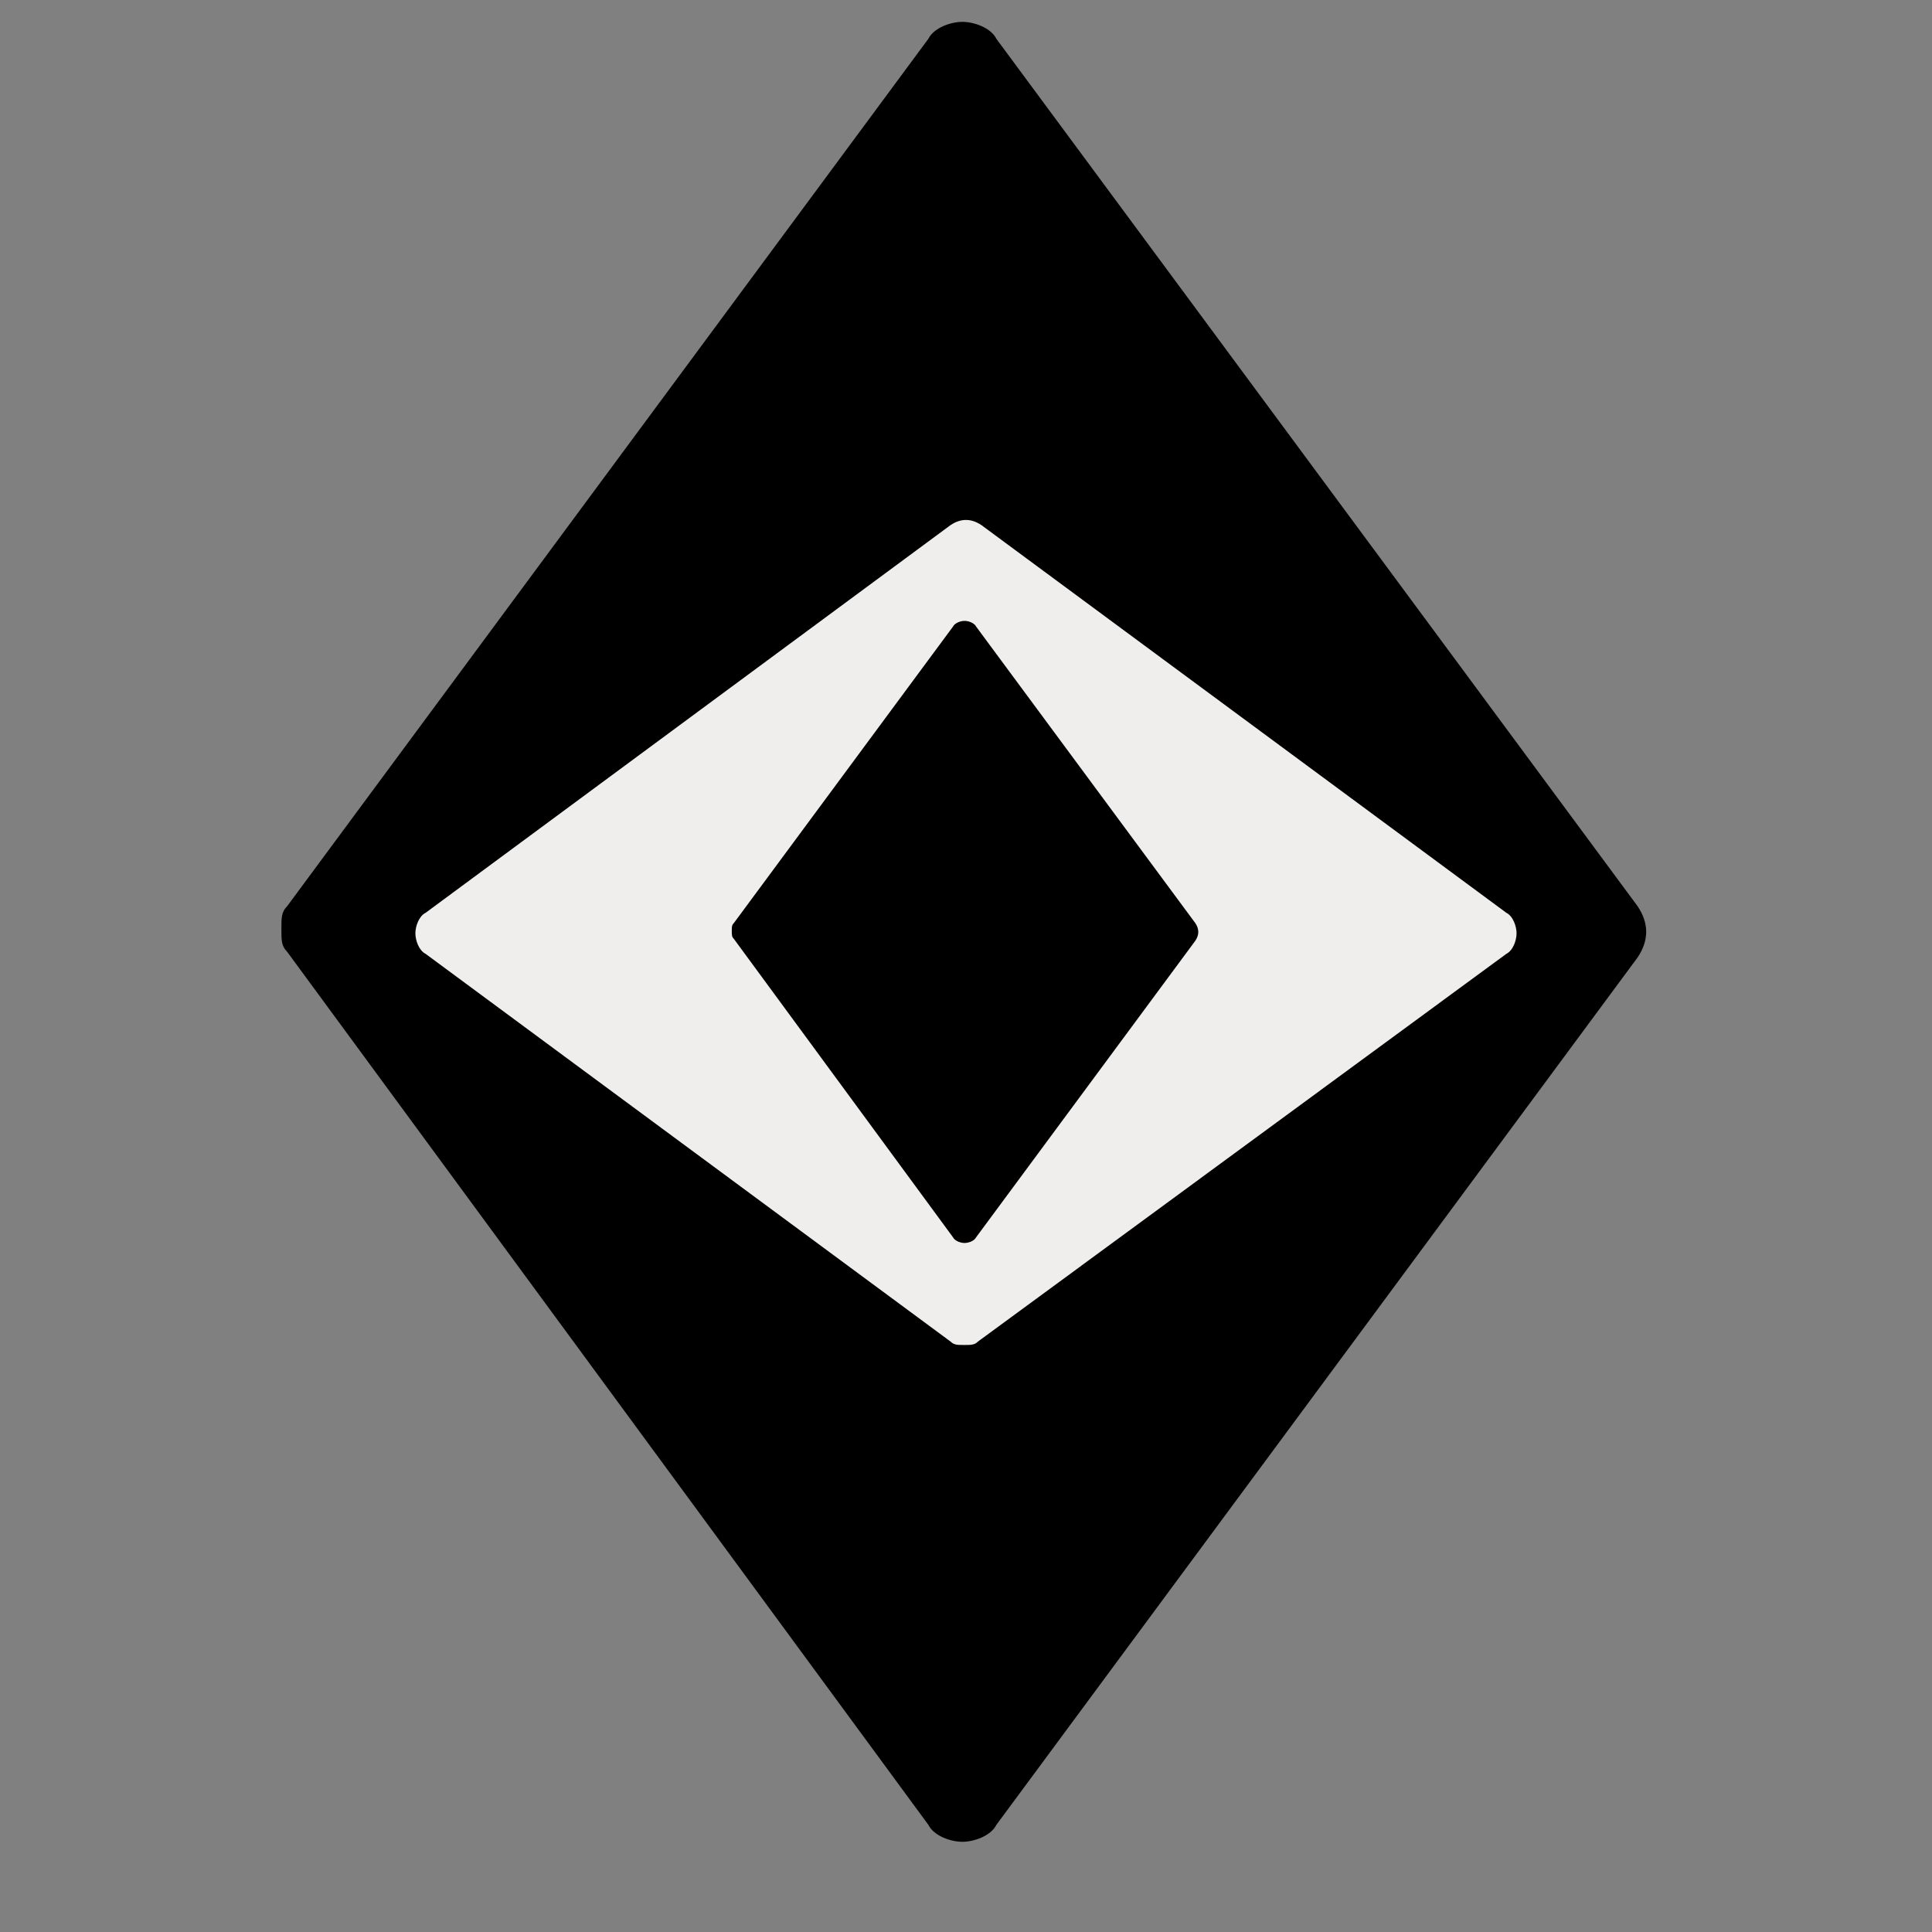
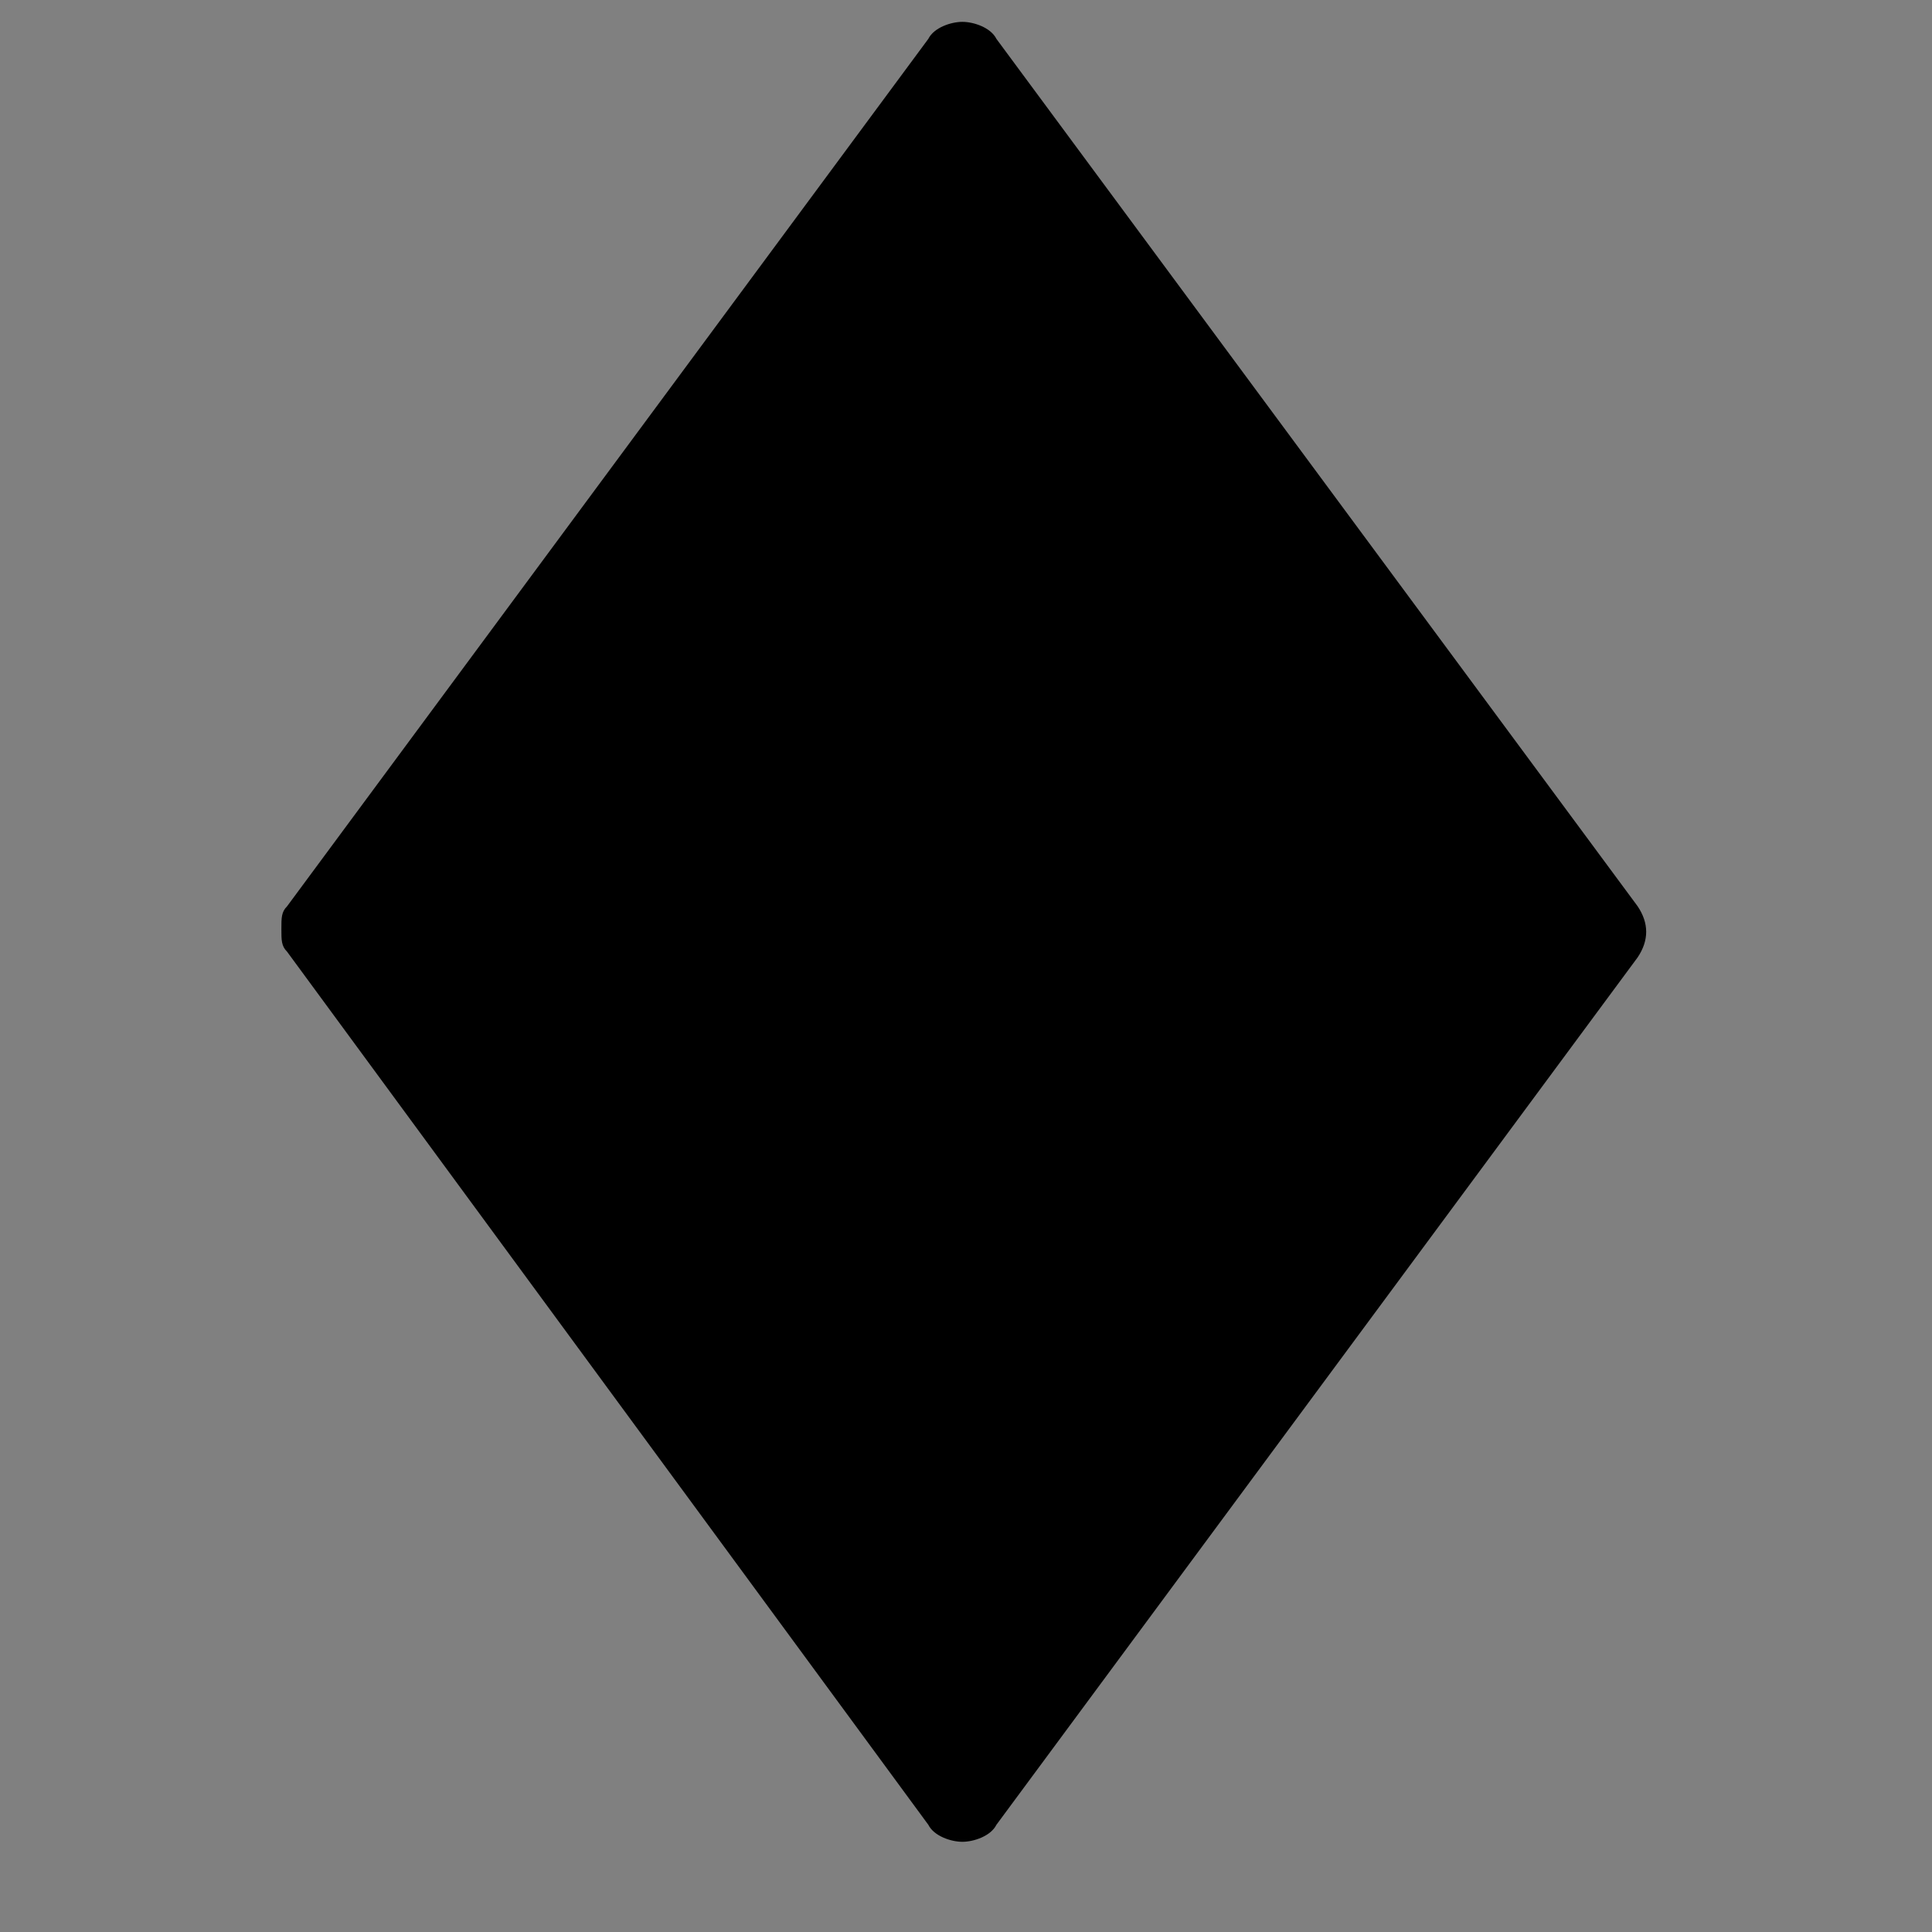
<svg xmlns="http://www.w3.org/2000/svg" width="500" zoomAndPan="magnify" viewBox="0 0 375 375" height="500" preserveAspectRatio="xMidYMid meet" version="1.0">
  <rect x="0" y="0" width="375" height="375" fill="#808080" stroke="none" />
  <defs>
    <clipPath id="2a60147ad0">
      <path d="M 54.598 4.242 L 320 4.242 L 320 357.492 L 54.598 357.492 Z M 54.598 4.242 " clip-rule="nonzero" />
    </clipPath>
    <clipPath id="09bfba1a1c">
-       <path d="M 80.625 100.574 L 294.375 100.574 L 294.375 261.074 L 80.625 261.074 Z M 80.625 100.574 " clip-rule="nonzero" />
-     </clipPath>
+       </clipPath>
    <clipPath id="ea9e0d0934">
      <path d="M 142.031 120.512 L 232.781 120.512 L 232.781 241.262 L 142.031 241.262 Z M 142.031 120.512 " clip-rule="nonzero" />
    </clipPath>
  </defs>
  <path fill="#000000" d="M 186.797 348.688 L 310.16 180.316 L 186.797 13.047 L 62.328 180.316 Z M 186.797 348.688 " fill-opacity="1" fill-rule="nonzero" />
  <g clip-path="url(#2a60147ad0)">
    <path fill="#000000" d="M 54.617 180.316 C 54.617 178.113 54.617 177.016 55.719 175.914 L 180.188 7.543 C 181.289 5.344 184.594 4.242 186.797 4.242 C 189 4.242 192.301 5.344 193.402 7.543 L 317.871 175.914 C 320.074 179.215 320.074 182.516 317.871 185.82 L 193.402 354.191 C 192.301 356.391 189 357.492 186.797 357.492 C 184.594 357.492 181.289 356.391 180.188 354.191 L 55.719 184.719 C 54.617 183.617 54.617 182.516 54.617 180.316 Z M 186.797 26.25 L 73.344 180.316 L 186.797 334.383 L 300.246 180.316 Z M 186.797 26.25 " fill-opacity="1" fill-rule="nonzero" />
  </g>
-   <path fill="#f0eeec" d="M 289.039 181.156 L 187.164 106.582 L 85.953 181.156 L 187.164 256.398 Z M 289.039 181.156 " fill-opacity="1" fill-rule="nonzero" />
  <g clip-path="url(#09bfba1a1c)">
    <path fill="#f0eeec" d="M 187.164 261.059 C 185.832 261.059 185.164 261.059 184.5 260.395 L 82.625 185.152 C 81.293 184.488 80.625 182.488 80.625 181.156 C 80.625 179.824 81.293 177.828 82.625 177.164 L 184.5 101.922 C 186.496 100.59 188.492 100.59 190.492 101.922 L 292.367 177.164 C 293.699 177.828 294.363 179.824 294.363 181.156 C 294.363 182.488 293.699 184.488 292.367 185.152 L 189.824 260.395 C 189.16 261.059 188.492 261.059 187.164 261.059 Z M 93.941 181.156 L 187.164 249.742 L 280.383 181.156 L 187.164 112.574 Z M 93.941 181.156 " fill-opacity="1" fill-rule="nonzero" />
  </g>
-   <path fill="#000000" d="M 187.219 238.254 L 229.387 180.699 L 187.219 123.523 L 144.676 180.699 Z M 187.219 238.254 " fill-opacity="1" fill-rule="nonzero" />
  <g clip-path="url(#ea9e0d0934)">
-     <path fill="#000000" d="M 142.039 180.699 C 142.039 179.949 142.039 179.57 142.418 179.195 L 184.961 121.641 C 185.336 120.891 186.469 120.512 187.219 120.512 C 187.973 120.512 189.102 120.891 189.48 121.641 L 232.023 179.195 C 232.777 180.324 232.777 181.453 232.023 182.582 L 189.48 240.133 C 189.102 240.887 187.973 241.262 187.219 241.262 C 186.469 241.262 185.336 240.887 184.961 240.133 L 142.418 182.203 C 142.039 181.828 142.039 181.453 142.039 180.699 Z M 187.219 128.035 L 148.441 180.699 L 187.219 233.363 L 226 180.699 Z M 187.219 128.035 " fill-opacity="1" fill-rule="nonzero" />
-   </g>
+     </g>
</svg>